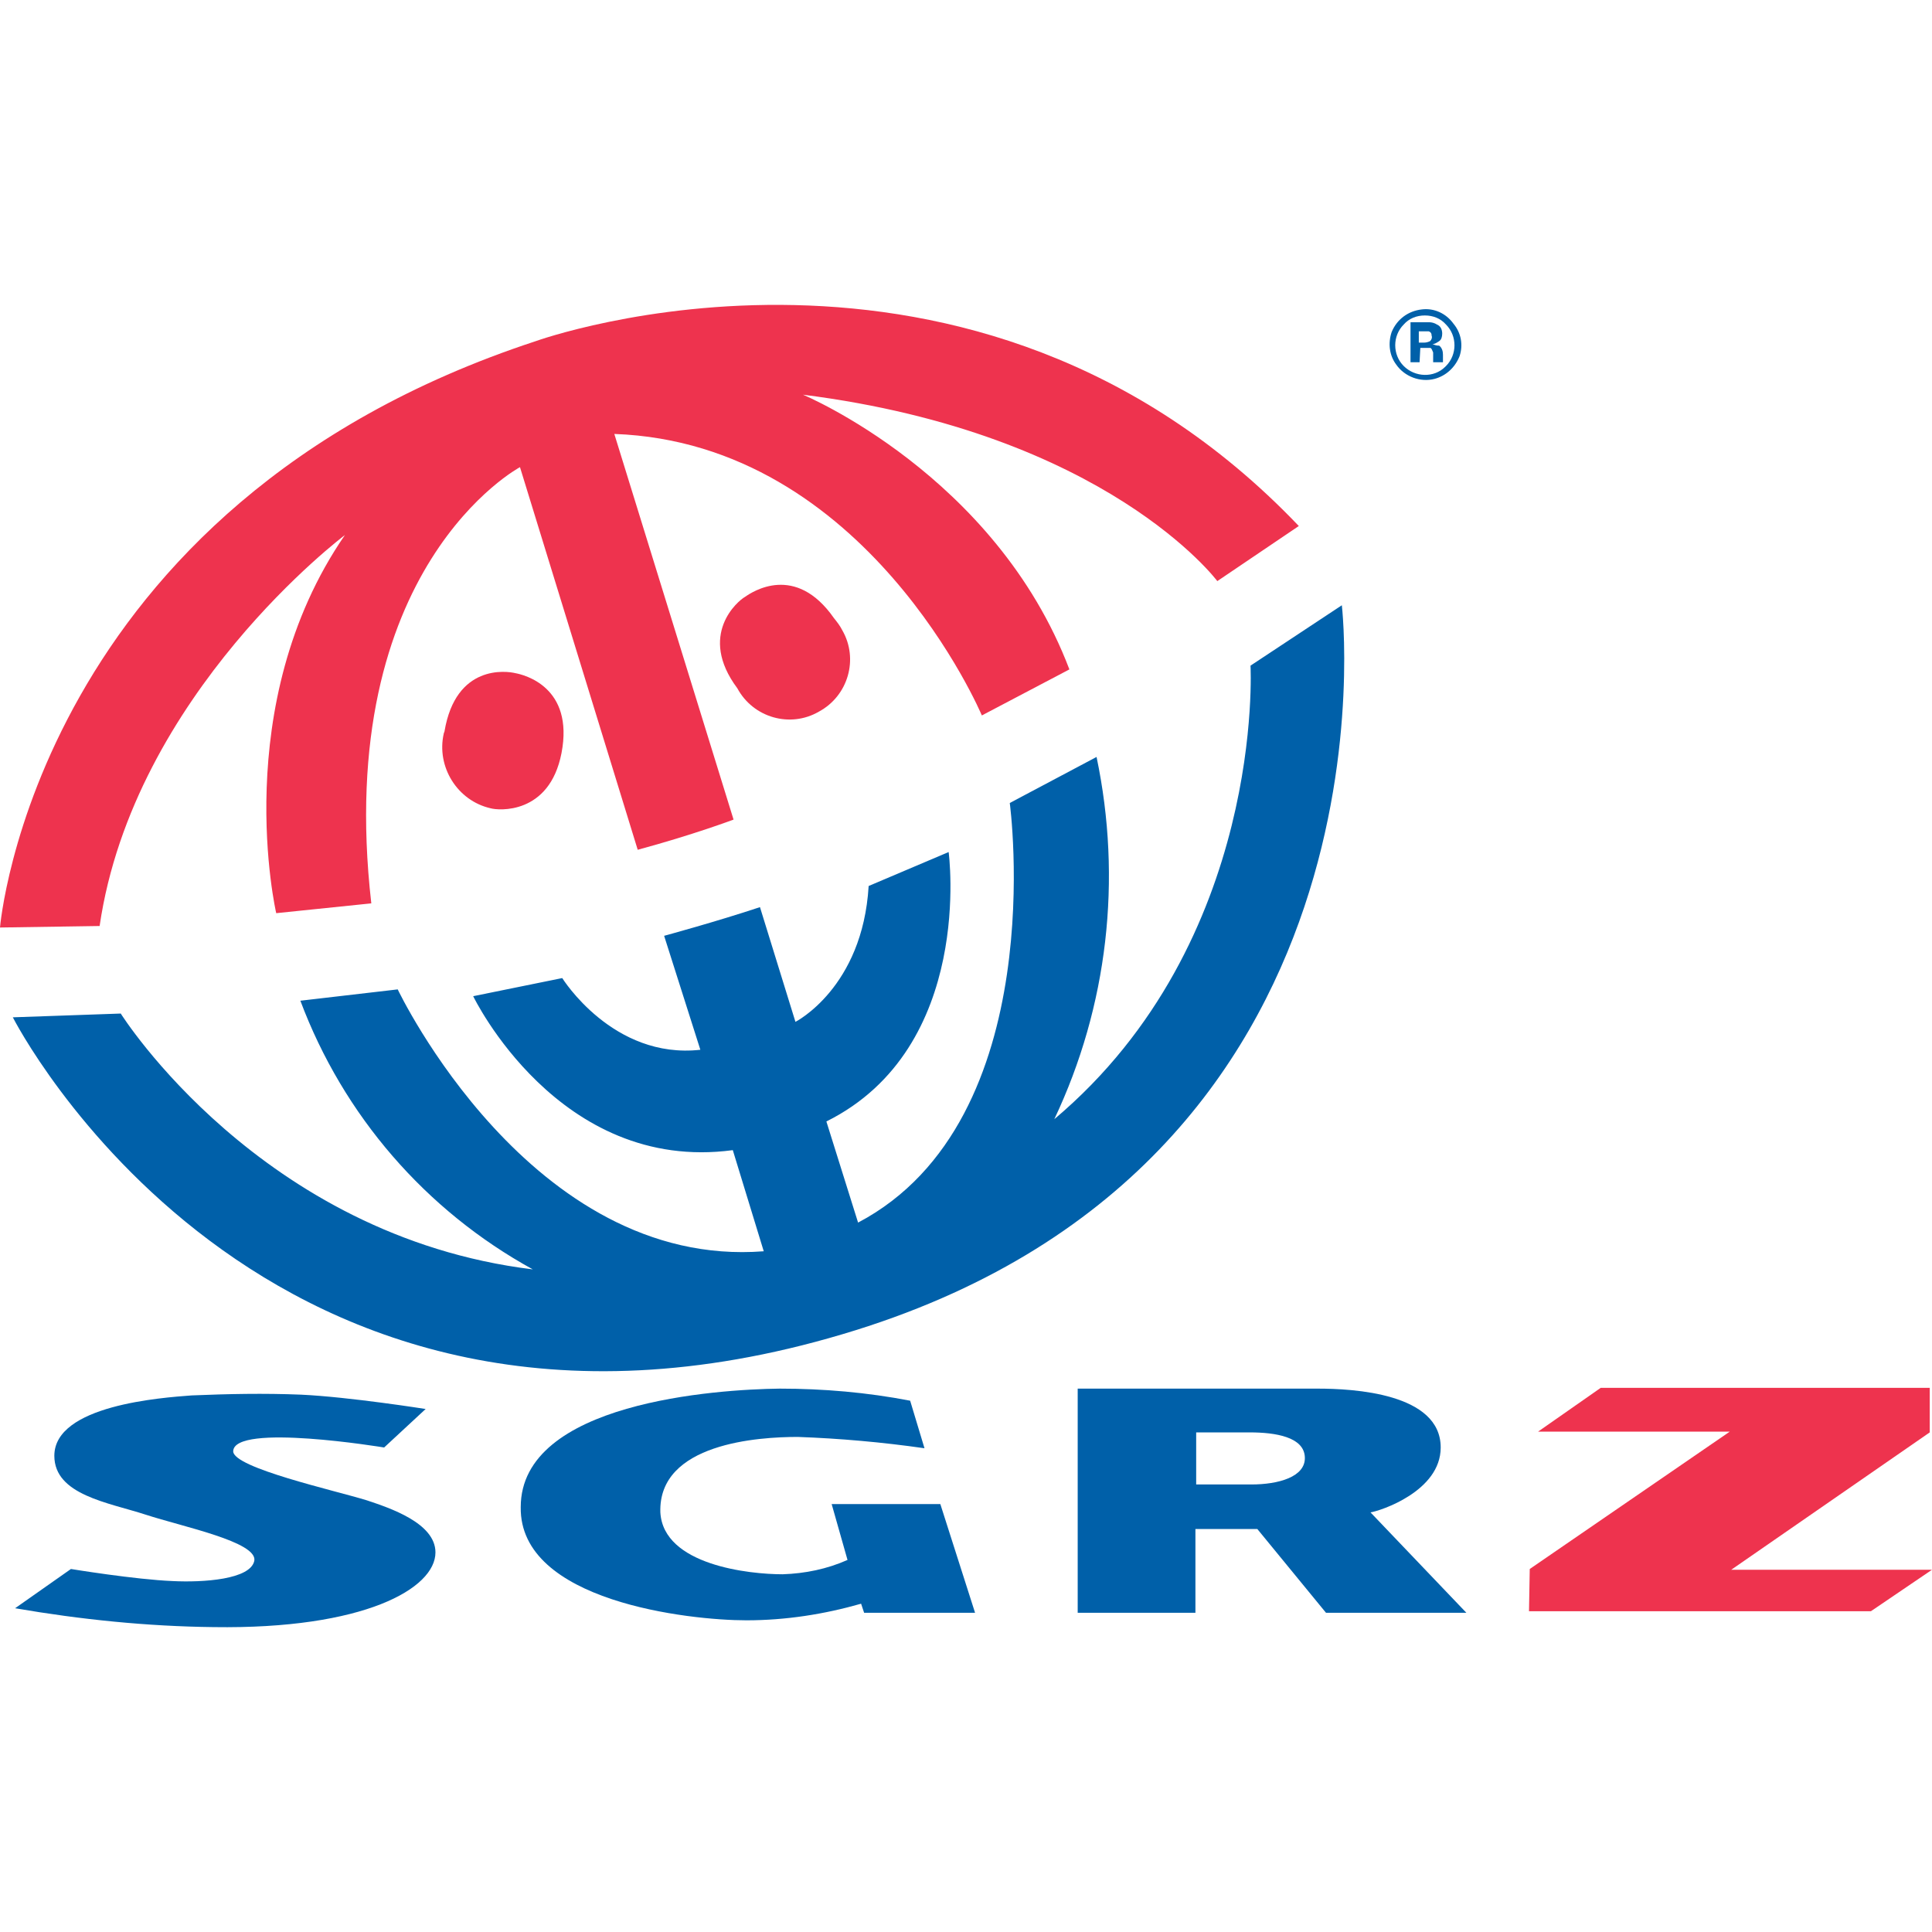
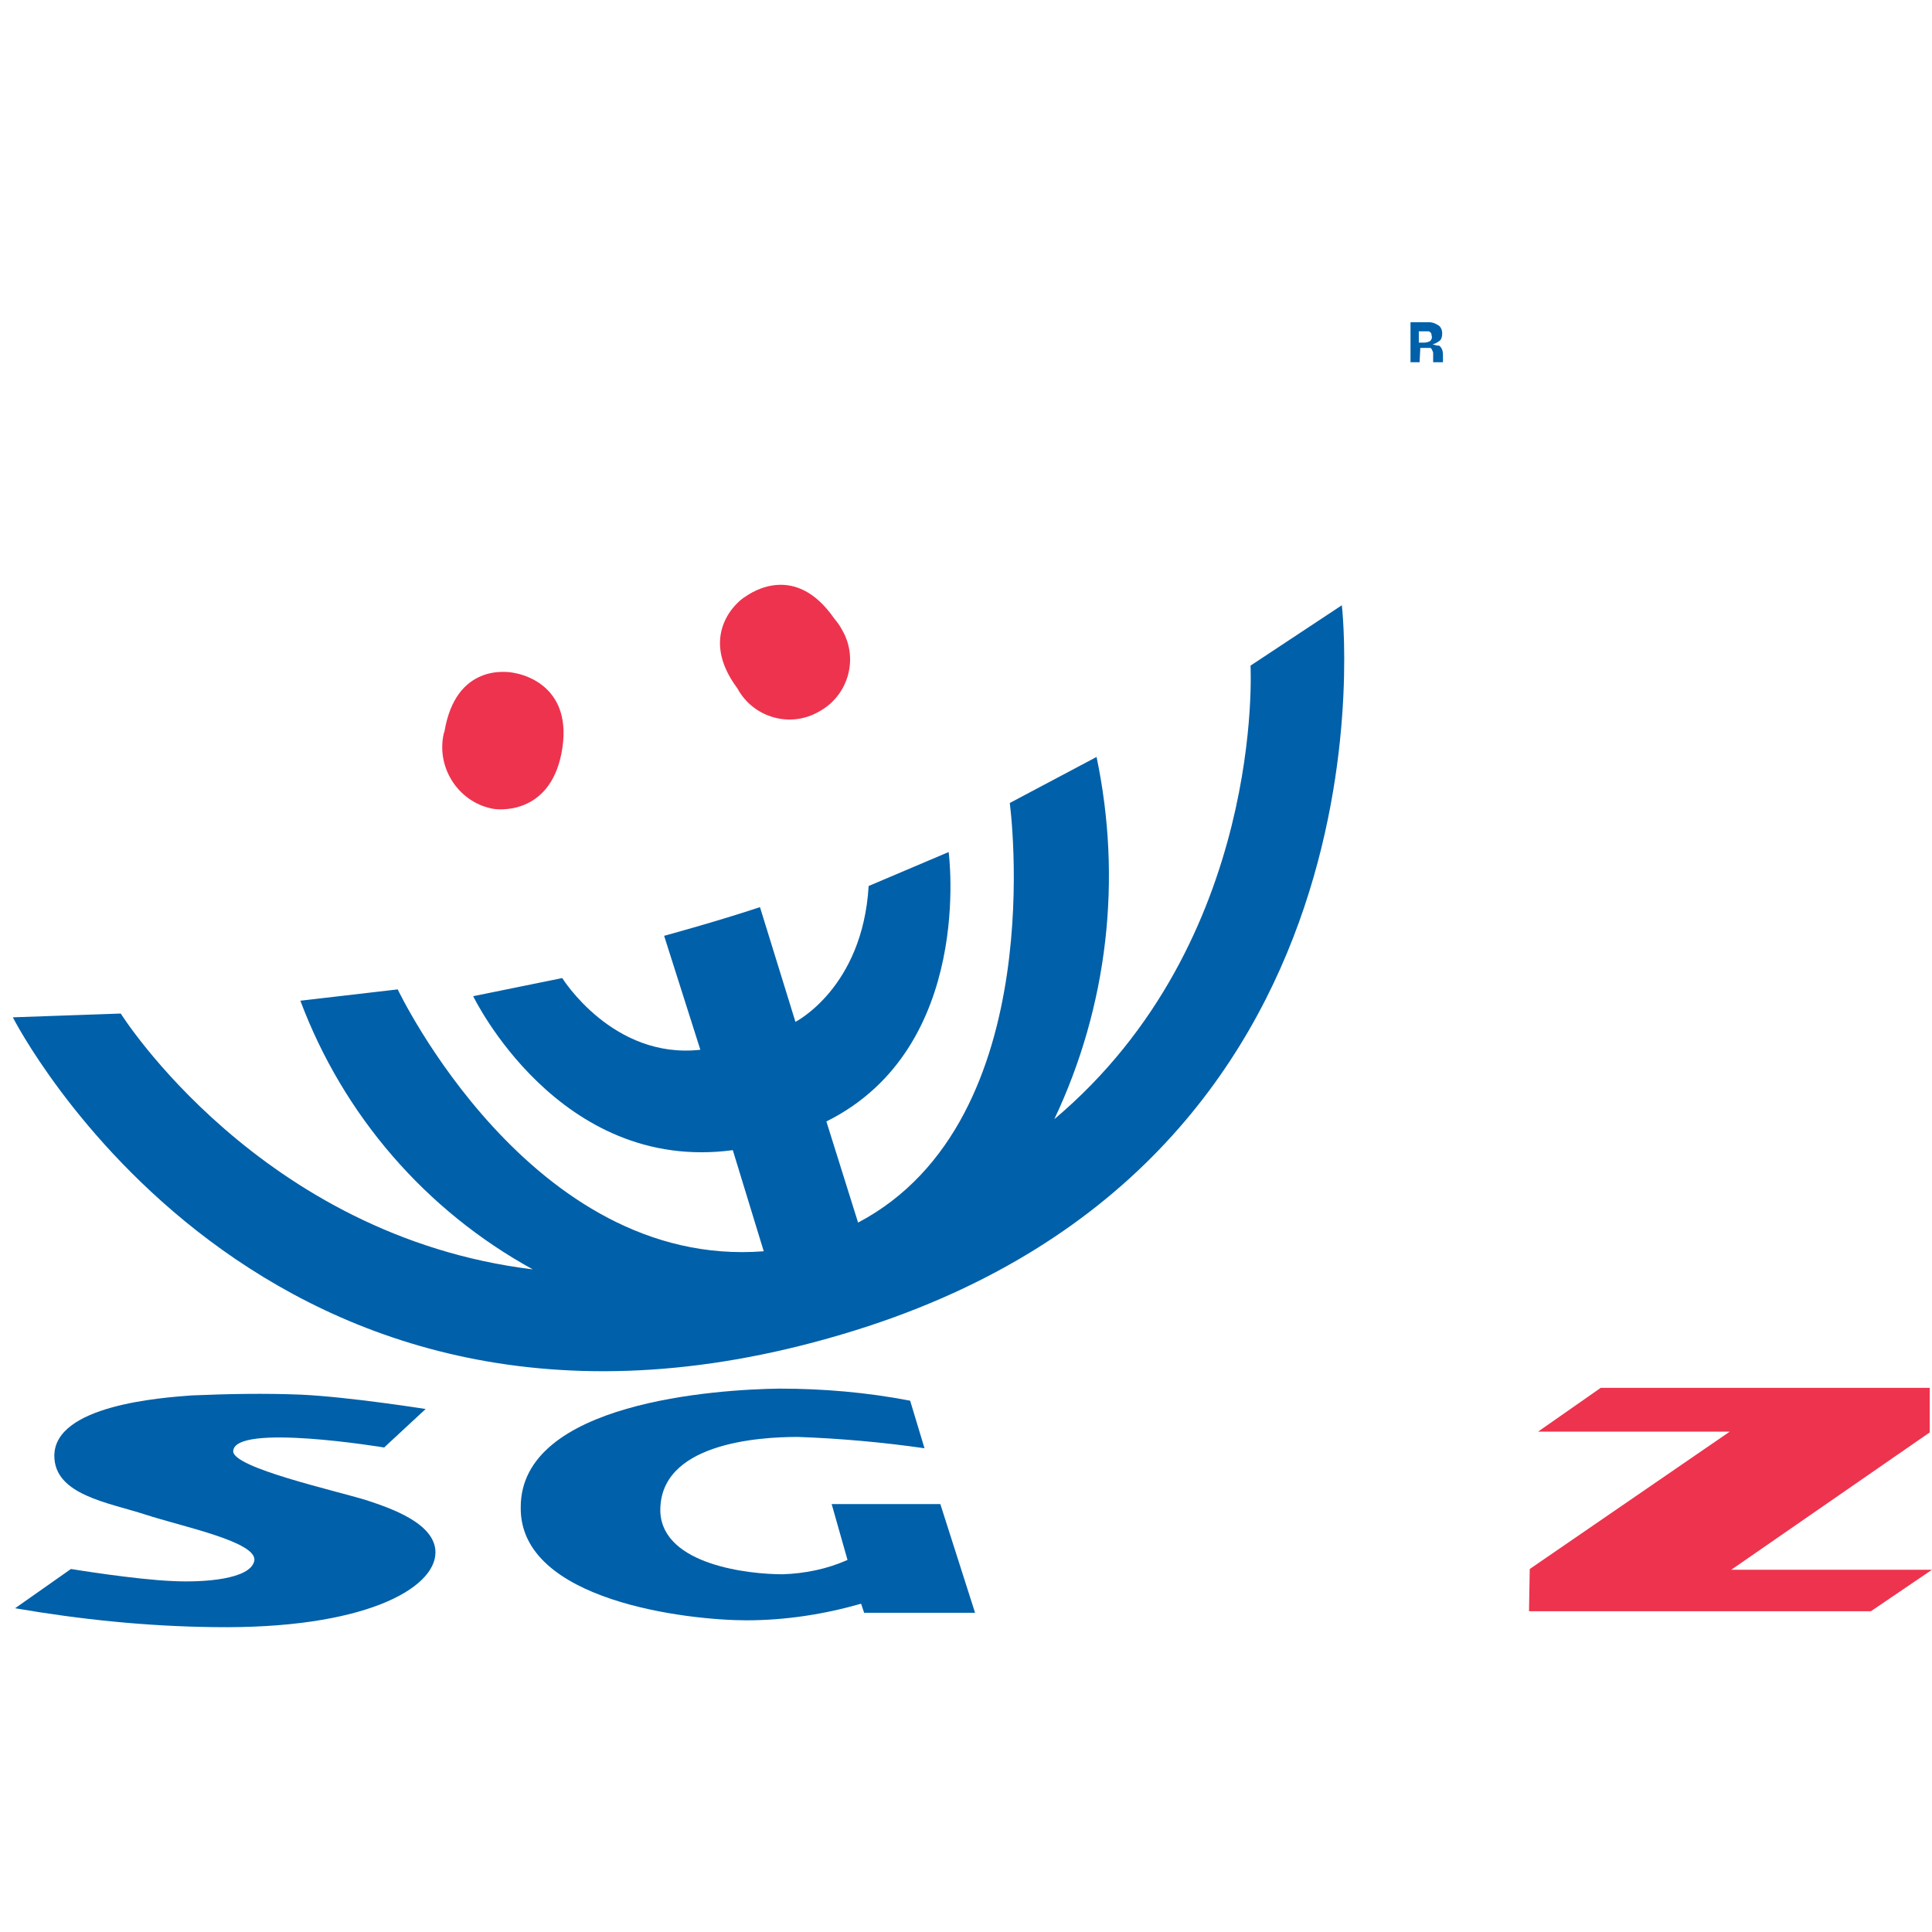
<svg xmlns="http://www.w3.org/2000/svg" version="1.1" id="Laag_1" x="0px" y="0px" viewBox="0 0 256 256" style="enable-background:new 0 0 256 256;" xml:space="preserve">
  <style type="text/css">
	.st0{fill:#EE334E;}
	.st1{fill:#0060A9;}
</style>
  <g>
-     <path class="st0" d="M71,45.2c0,0,57.8-20.9,101.1,24.5L161.3,77c0,0-14.6-19.6-54.9-24.7c0,0,25.5,10.6,35.3,36.4l-11.6,6.1   c0,0-15.2-36.1-48.7-37.3l15.8,51.1c0,0-5.3,2-12.7,4L68.9,61.9c0,0-24.8,13.2-19.7,57.8L36.6,121c0,0-6.4-27.6,9.1-50.1   c0,0-28,21-32.5,51.8L0,122.9C0,122.9,4.6,67,71,45.2z" />
    <path class="st1" d="M88,124c0,0,7-1.9,12.7-3.8l4.7,15.2c0,0,8.9-4.5,9.7-18l10.6-4.5c0,0,3.5,25.9-16.2,35.7l4.2,13.4   c25.8-13.6,20.1-55.6,20.1-55.6l11.5-6.1c3.4,16.2,1.5,33-5.6,48c28-23.6,26-60.1,26-60.1l12.1-8c0,0,8.8,74.4-66.2,96.6   c-77,22.9-109.9-42-109.9-42l14.3-0.5c0,0,18.5,29.5,54.6,33.9c-14.2-7.8-25.1-20.4-30.8-35.6l12.9-1.5c0,0,17.6,37.1,48.5,34.7   l-4.1-13.4C74,155.5,62.7,132,62.7,132l11.8-2.4c0,0,6.7,10.8,18.3,9.5L88,124z" />
-     <path class="st1" d="M181.6,200.4c1.3-0.2,9.3-2.8,9.3-8.6c0-7.2-11.6-7.8-16.3-7.8h-31.8l0,29.7h15.6v-11.1h8.2l9.1,11.1h18.6   L181.6,200.4z M165.8,196.7h-7.3l0-6.9h7.1c3.4,0,7.2,0.6,7.3,3.3C173,195.7,169.4,196.7,165.8,196.7z" />
    <path class="st0" d="M68.3,89.2c1.1,0.2,7.8,1.8,6.1,10.6c-1.6,8.2-8.4,7.6-9.4,7.3c-4.4-1-7.2-5.5-6.2-9.9c0-0.1,0.1-0.2,0.1-0.3   C60.4,88,67.1,88.9,68.3,89.2z" />
    <path class="st1" d="M189.8,45.6c0.3,0,0.6-0.2,0.9-0.4c0.3-0.2,0.4-0.6,0.4-1c0-0.5-0.2-1-0.7-1.2c-0.3-0.2-0.7-0.3-1-0.3h-2.5   v5.3h1.2l0.1-1.9h0.8h0.5c0.2,0,0.3,0.4,0.4,0.6c0,0.2,0,0.4,0,0.6c0,0.2,0,0.5,0,0.7h1.3v-0.3c0-0.1,0-0.1,0-0.2v-0.5   c0-0.4-0.1-0.9-0.5-1.2C190.3,45.8,190.1,45.7,189.8,45.6z M189.5,45.2c-0.2,0.1-0.5,0.2-0.8,0.2H188v-1.5h0.5c0.3,0,0.5,0,0.8,0   c0.3,0.1,0.4,0.3,0.4,0.6C189.8,44.7,189.7,45,189.5,45.2z" />
    <path class="st0" d="M98.7,79.1c-0.9,0.5-6.3,5-1,12.1c2.1,3.9,7,5.3,10.8,3.1c3.9-2.1,5.3-7,3.1-10.8c-0.3-0.6-0.7-1.1-1.1-1.6   C105.4,74.6,99.7,78.4,98.7,79.1z" />
    <path class="st1" d="M39.9,184.8c6.4,0.3,16.5,1.9,16.5,1.9l-5.5,5.1c0,0-19.9-3.3-20,0.5c0,2.2,13.5,5.2,17.7,6.5   c3,1,9.1,3,9.1,6.9c0,4.8-9.5,10.2-29.4,9.9c-8.8-0.1-17.6-1-26.3-2.5l7.4-5.2c0,0,8.5,1.4,13.5,1.6c4,0.2,10.3-0.2,10.8-2.7   c0.4-2.5-9.5-4.5-14.4-6.1s-12.1-2.6-12.1-7.8c0-6.7,14.2-7.7,18.2-8C30.2,184.7,35,184.6,39.9,184.8z" />
    <path class="st1" d="M120.6,185.6l1.9,6.3c-5.6-0.8-11.2-1.3-16.8-1.5c-5.1,0-18.5,0.8-18.2,10c0.4,7,11.8,8.2,16.2,8.2   c3-0.1,5.9-0.7,8.6-1.9l-2.1-7.4h14.4l4.6,14.4h-14.7l-0.4-1.2c-4.9,1.4-10,2.2-15.2,2.2c-7.6,0-30.1-2.5-29.9-15   c0-13.9,26-15.6,34.3-15.7C109.1,184,114.9,184.5,120.6,185.6z" />
-     <path class="st1" d="M192.6,42.9c1,1.2,1.3,2.8,0.8,4.3c-0.6,1.5-1.8,2.6-3.3,3c-1.9,0.5-4-0.3-5.1-1.9c-0.9-1.2-1.1-2.8-0.6-4.3   c0.7-1.7,2.2-2.8,4-3C190,40.8,191.6,41.5,192.6,42.9z M188.8,41.8c-1.1,0-2.1,0.4-2.8,1.2c-1.5,1.5-1.5,4,0,5.5   c1.5,1.5,4,1.6,5.5,0.1c0,0,0,0,0.1-0.1c1.5-1.5,1.5-4,0-5.5C190.9,42.2,189.9,41.8,188.8,41.8z" />
    <path class="st0" d="M202.7,207.9l26.5-18.2h-25.4l8.3-5.8h43.6v5.9L229.4,208H256l-8.1,5.5h-45.3L202.7,207.9z" />
  </g>
</svg>